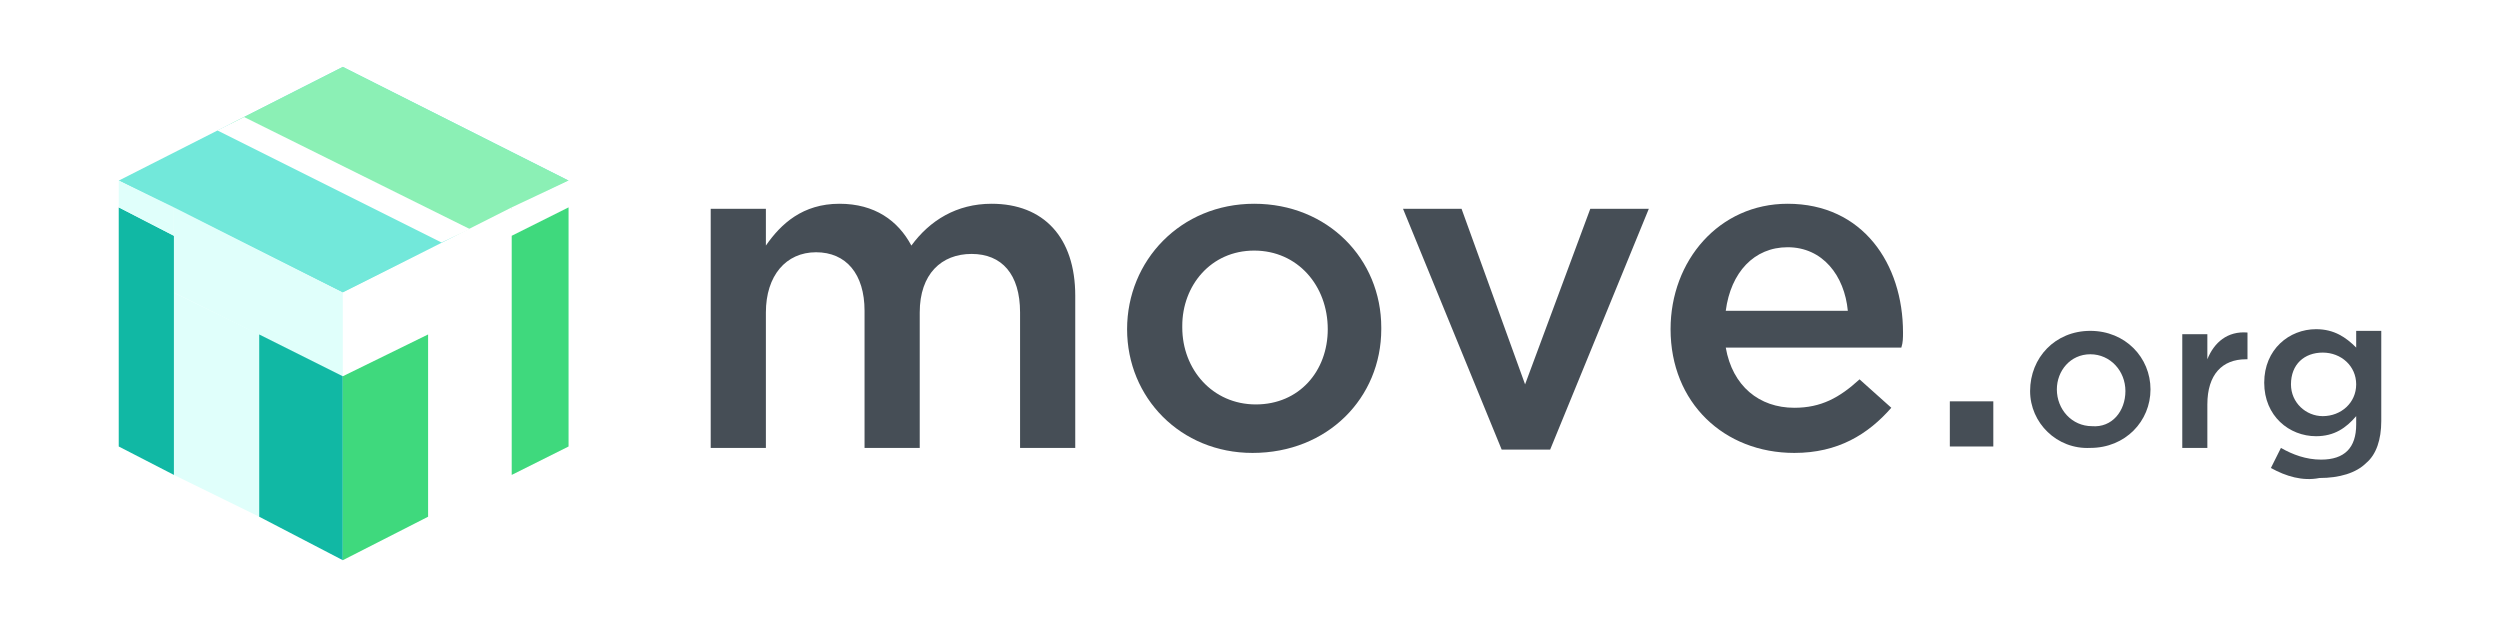
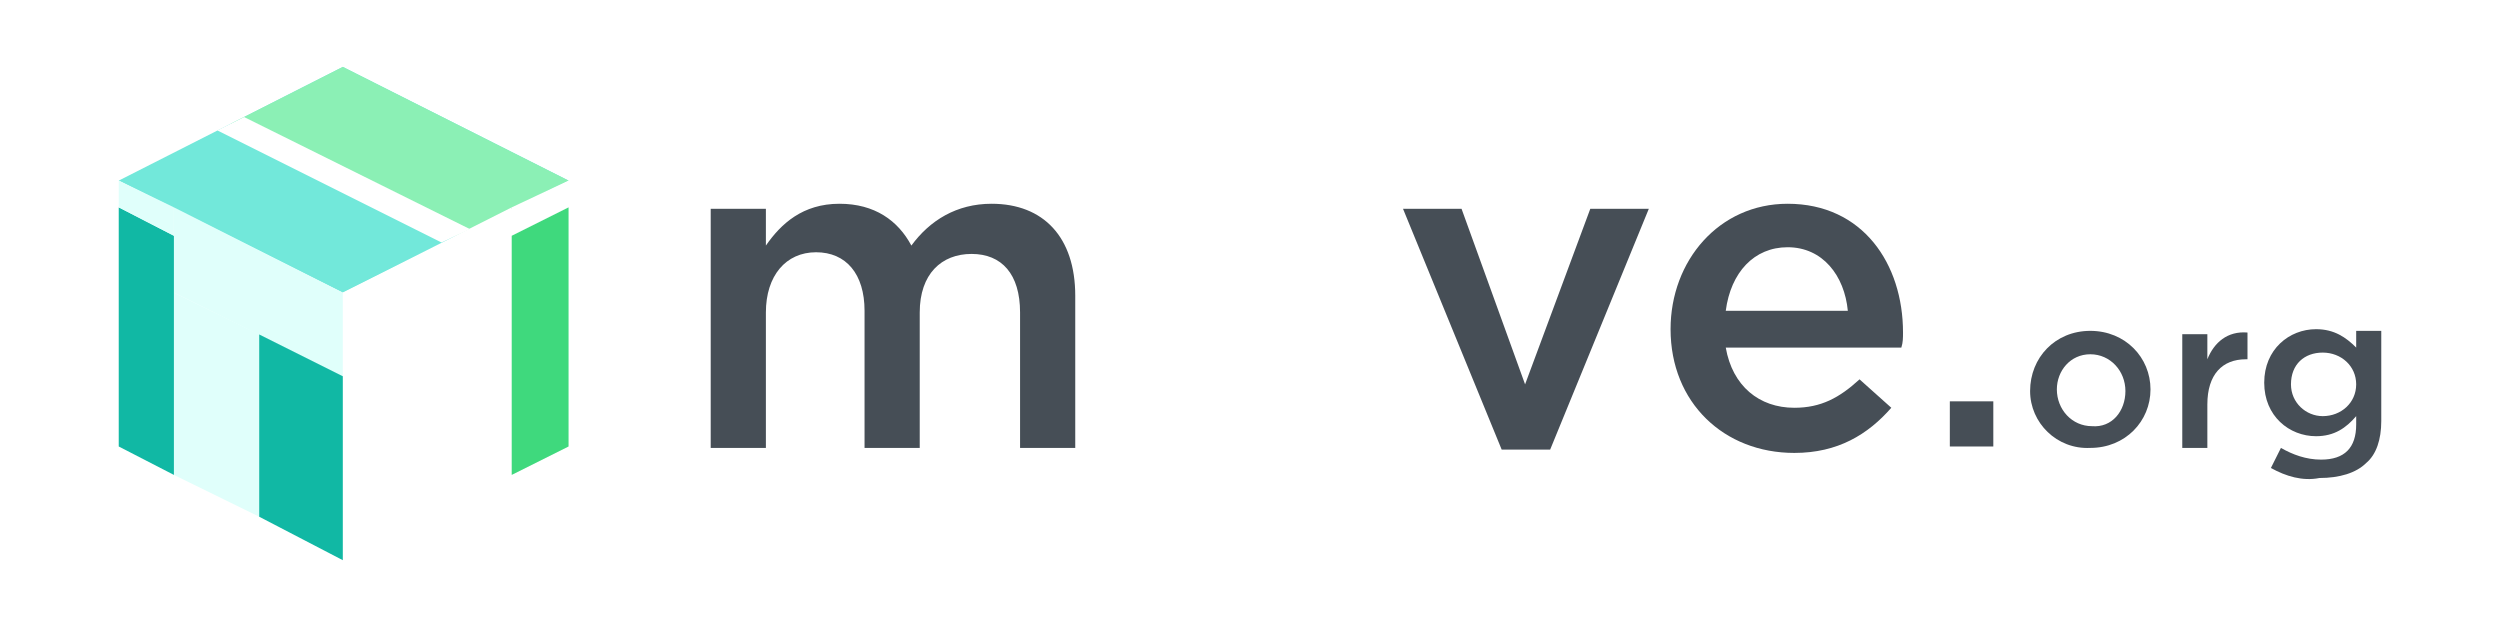
<svg xmlns="http://www.w3.org/2000/svg" version="1.1" id="Layer_1" x="0px" y="0px" width="149.5px" height="37.5px" viewBox="0 0 149.5 37.5" style="enable-background:new 0 0 149.5 37.5;" xml:space="preserve">
  <style type="text/css">
	.st0{fill-rule:evenodd;clip-rule:evenodd;fill:#FFFFFF;}
	.st1{fill-rule:evenodd;clip-rule:evenodd;fill:#72E8DA;}
	.st2{fill-rule:evenodd;clip-rule:evenodd;fill:#8BF0B5;}
	.st3{fill-rule:evenodd;clip-rule:evenodd;fill:#E0FFFB;}
	.st4{fill-rule:evenodd;clip-rule:evenodd;fill:#11B8A4;}
	.st5{fill-rule:evenodd;clip-rule:evenodd;fill:#3FD97D;}
	.st6{fill-rule:evenodd;clip-rule:evenodd;fill:#464E56;}
</style>
  <rect class="st0" width="149.5" height="37.5" />
  <g id="Nav_x2F_Footer">
    <g id="component_x2F_nav_x2F_desktop" transform="translate(-72, -35)">
      <g id="logo" transform="translate(36, 33)">
        <g id="Group-30" transform="translate(36, 2)">
          <polygon id="Fill-1" class="st1" points="20.5,4 7.1,10.8 20.5,17.5 34,10.8     " />
          <polygon id="Fill-2" class="st2" points="20.5,4 13.8,7.4 27.3,14.1 34,10.8     " />
          <polygon id="Fill-3" class="st0" points="30.6,14.1 34,12.4 34,10.8 30.6,12.4     " />
          <polygon id="Fill-4" class="st0" points="25.6,30.9 30.6,28.4 30.6,16.6 25.6,19.2     " />
          <polygon id="Fill-5" class="st0" points="20.5,22.5 30.6,17.5 30.6,12.4 20.5,17.5     " />
          <polygon id="Fill-6" class="st3" points="15.5,30.9 10.4,28.4 10.4,17.5 15.5,20     " />
          <polygon id="Fill-7" class="st3" points="20.5,22.5 10.4,17.5 10.4,12.4 20.5,17.5     " />
          <polygon id="Fill-8" class="st4" points="7.1,26.7 10.4,28.4 10.4,14.1 7.1,12.4     " />
          <polygon id="Fill-9" class="st3" points="7.1,12.4 10.4,14.1 10.4,12.4 7.1,10.8     " />
          <polygon id="Fill-10" class="st4" points="15.5,30.9 20.5,33.5 20.5,22.5 15.5,20     " />
          <polygon id="Fill-11" class="st5" points="30.6,14.1 30.6,28.4 34,26.7 34,12.4     " />
-           <polygon id="Fill-12" class="st5" points="20.5,22.5 20.5,33.5 25.6,30.9 25.6,20     " />
          <polygon id="Fill-13" class="st0" points="26.4,14.5 13,7.8 14.6,7 28.1,13.7     " />
          <polygon id="Fill-14" class="st6" points="116.6,26.7 119.2,26.7 119.2,24 116.6,24     " />
          <g id="Group-29" transform="translate(41.6, 9.585)">
            <path id="Fill-15" class="st6" d="M0.9,2.9h3.3v2.2c0.9-1.3,2.2-2.5,4.4-2.5c2.1,0,3.5,1,4.3,2.5c1.1-1.5,2.7-2.5,4.8-2.5       c3.1,0,5,2,5,5.5v9.1h-3.3V9.1c0-2.3-1.1-3.5-2.9-3.5c-1.8,0-3.1,1.2-3.1,3.5v8.1h-3.3V9c0-2.2-1.1-3.5-2.9-3.5       S4.2,6.9,4.2,9.1v8.1H0.9V2.9z" />
-             <path id="Fill-17" class="st6" d="M37.8,10.1L37.8,10.1c0-2.6-1.8-4.7-4.4-4.7c-2.6,0-4.3,2.1-4.3,4.5v0.1       c0,2.5,1.8,4.6,4.4,4.6C36.1,14.6,37.8,12.6,37.8,10.1 M25.8,10.1L25.8,10.1c0-4.1,3.2-7.5,7.6-7.5c4.4,0,7.6,3.3,7.6,7.4v0.1       c0,4.1-3.2,7.4-7.7,7.4C29,17.5,25.8,14.2,25.8,10.1" />
            <polygon id="Fill-19" class="st6" points="42.3,2.9 45.8,2.9 49.6,13.4 53.5,2.9 57,2.9 51.1,17.3 48.2,17.3      " />
            <path id="Fill-21" class="st6" d="M68.9,9c-0.2-2.1-1.5-3.8-3.6-3.8c-2,0-3.4,1.5-3.7,3.8H68.9z M58.3,10.1L58.3,10.1       c0-4.1,2.9-7.5,7-7.5c4.5,0,6.9,3.6,6.9,7.7c0,0.3,0,0.6-0.1,0.9H61.6c0.4,2.3,2,3.6,4.1,3.6c1.6,0,2.7-0.6,3.9-1.7l1.9,1.7       c-1.4,1.6-3.2,2.7-5.8,2.7C61.5,17.5,58.3,14.5,58.3,10.1L58.3,10.1z" />
            <path id="Fill-23" class="st6" d="M85.5,13.8L85.5,13.8c0-1.2-0.9-2.2-2.1-2.2c-1.2,0-2,1-2,2.1v0c0,1.2,0.9,2.2,2.1,2.2       C84.7,16,85.5,15,85.5,13.8 M79.8,13.8L79.8,13.8c0-2,1.5-3.6,3.6-3.6c2.1,0,3.6,1.6,3.6,3.5v0c0,1.9-1.5,3.5-3.6,3.5       C81.4,17.3,79.8,15.7,79.8,13.8" />
            <path id="Fill-25" class="st6" d="M88.9,10.4h1.5v1.5c0.4-1,1.2-1.7,2.4-1.6v1.6h-0.1c-1.4,0-2.3,0.9-2.3,2.7v2.6h-1.5V10.4z" />
            <path id="Fill-27" class="st6" d="M99.3,13.4L99.3,13.4c0-1.1-0.9-1.9-2-1.9c-1.1,0-1.9,0.7-1.9,1.9v0c0,1.1,0.9,1.9,1.9,1.9       C98.4,15.3,99.3,14.5,99.3,13.4 M94.2,18.4l0.6-1.2c0.7,0.4,1.5,0.7,2.4,0.7c1.4,0,2.1-0.7,2.1-2.1v-0.5       c-0.6,0.7-1.3,1.2-2.4,1.2c-1.6,0-3.1-1.2-3.1-3.2v0c0-2,1.5-3.2,3.1-3.2c1.1,0,1.8,0.5,2.4,1.1v-1h1.5v5.4       c0,1.1-0.3,2-0.9,2.5c-0.6,0.6-1.6,0.9-2.8,0.9C96.1,19.2,95.1,18.9,94.2,18.4" />
          </g>
        </g>
      </g>
    </g>
  </g>
</svg>